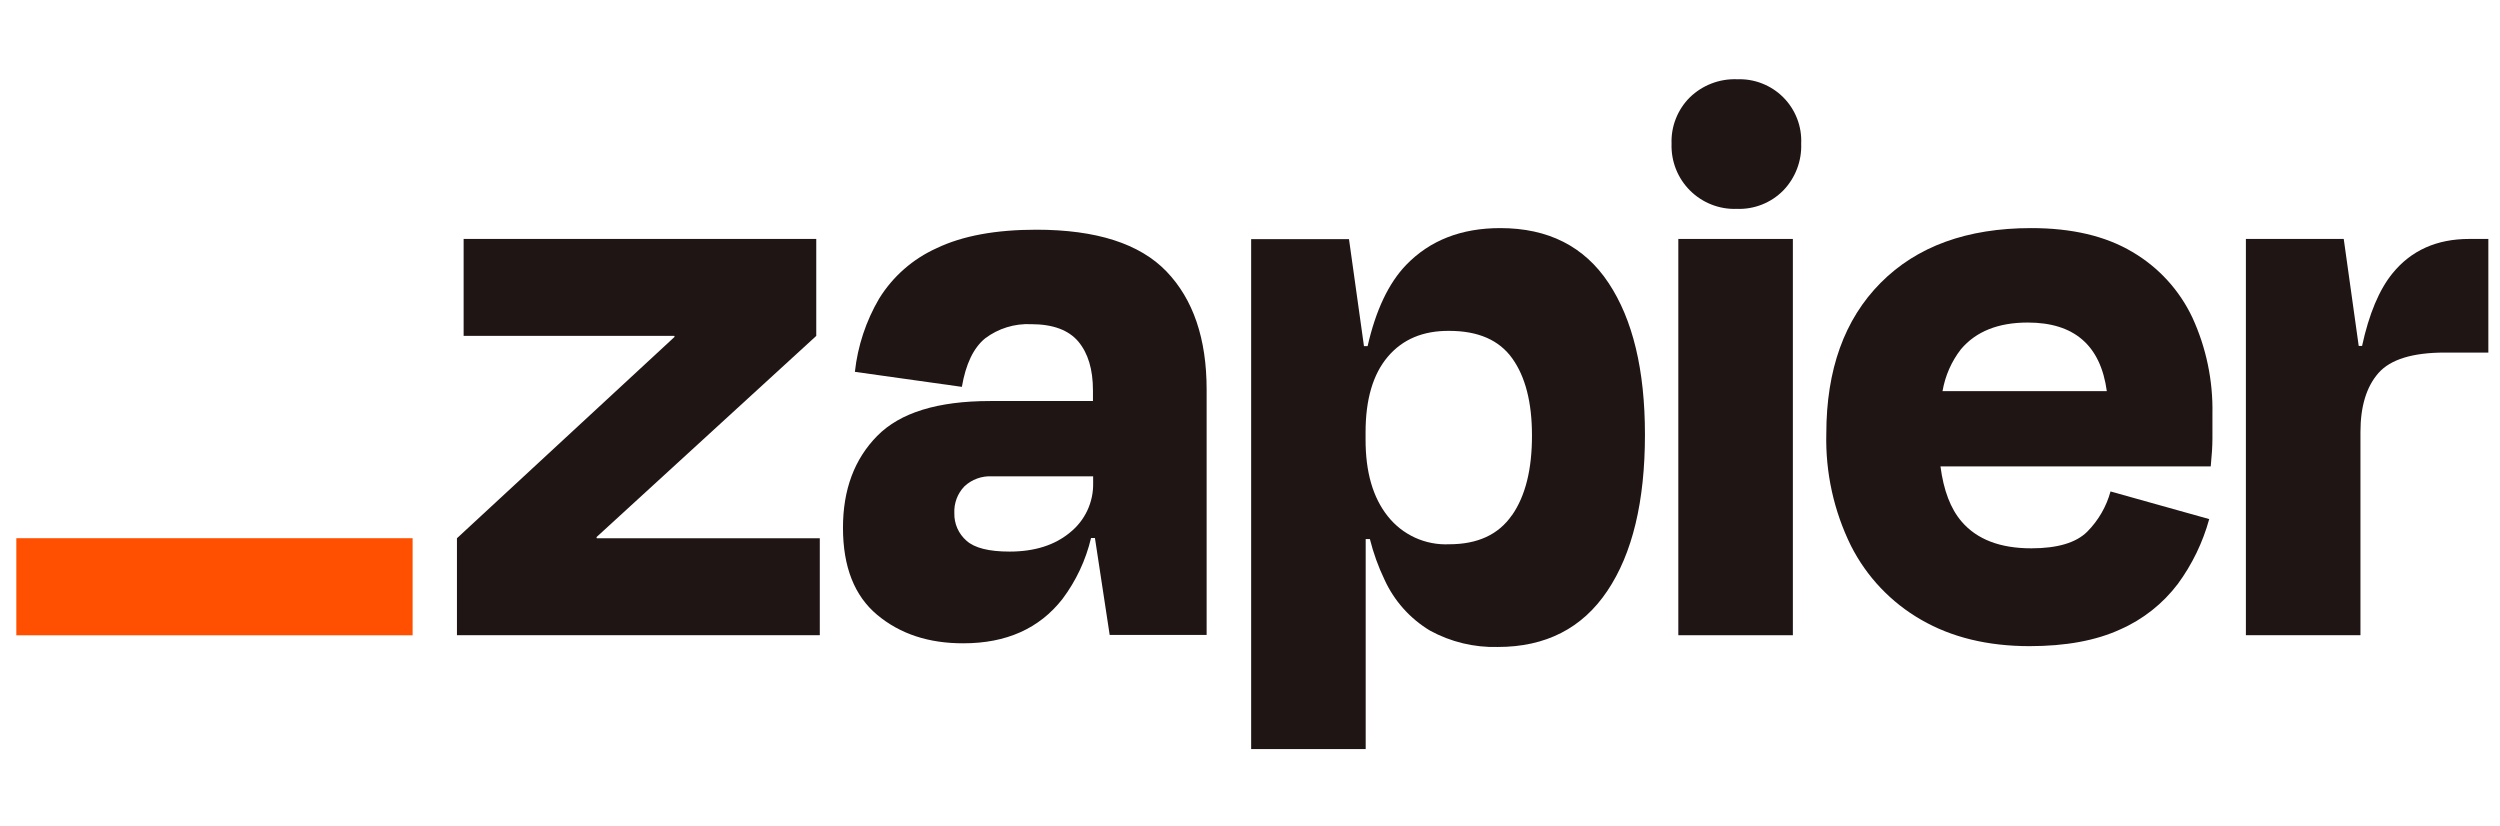
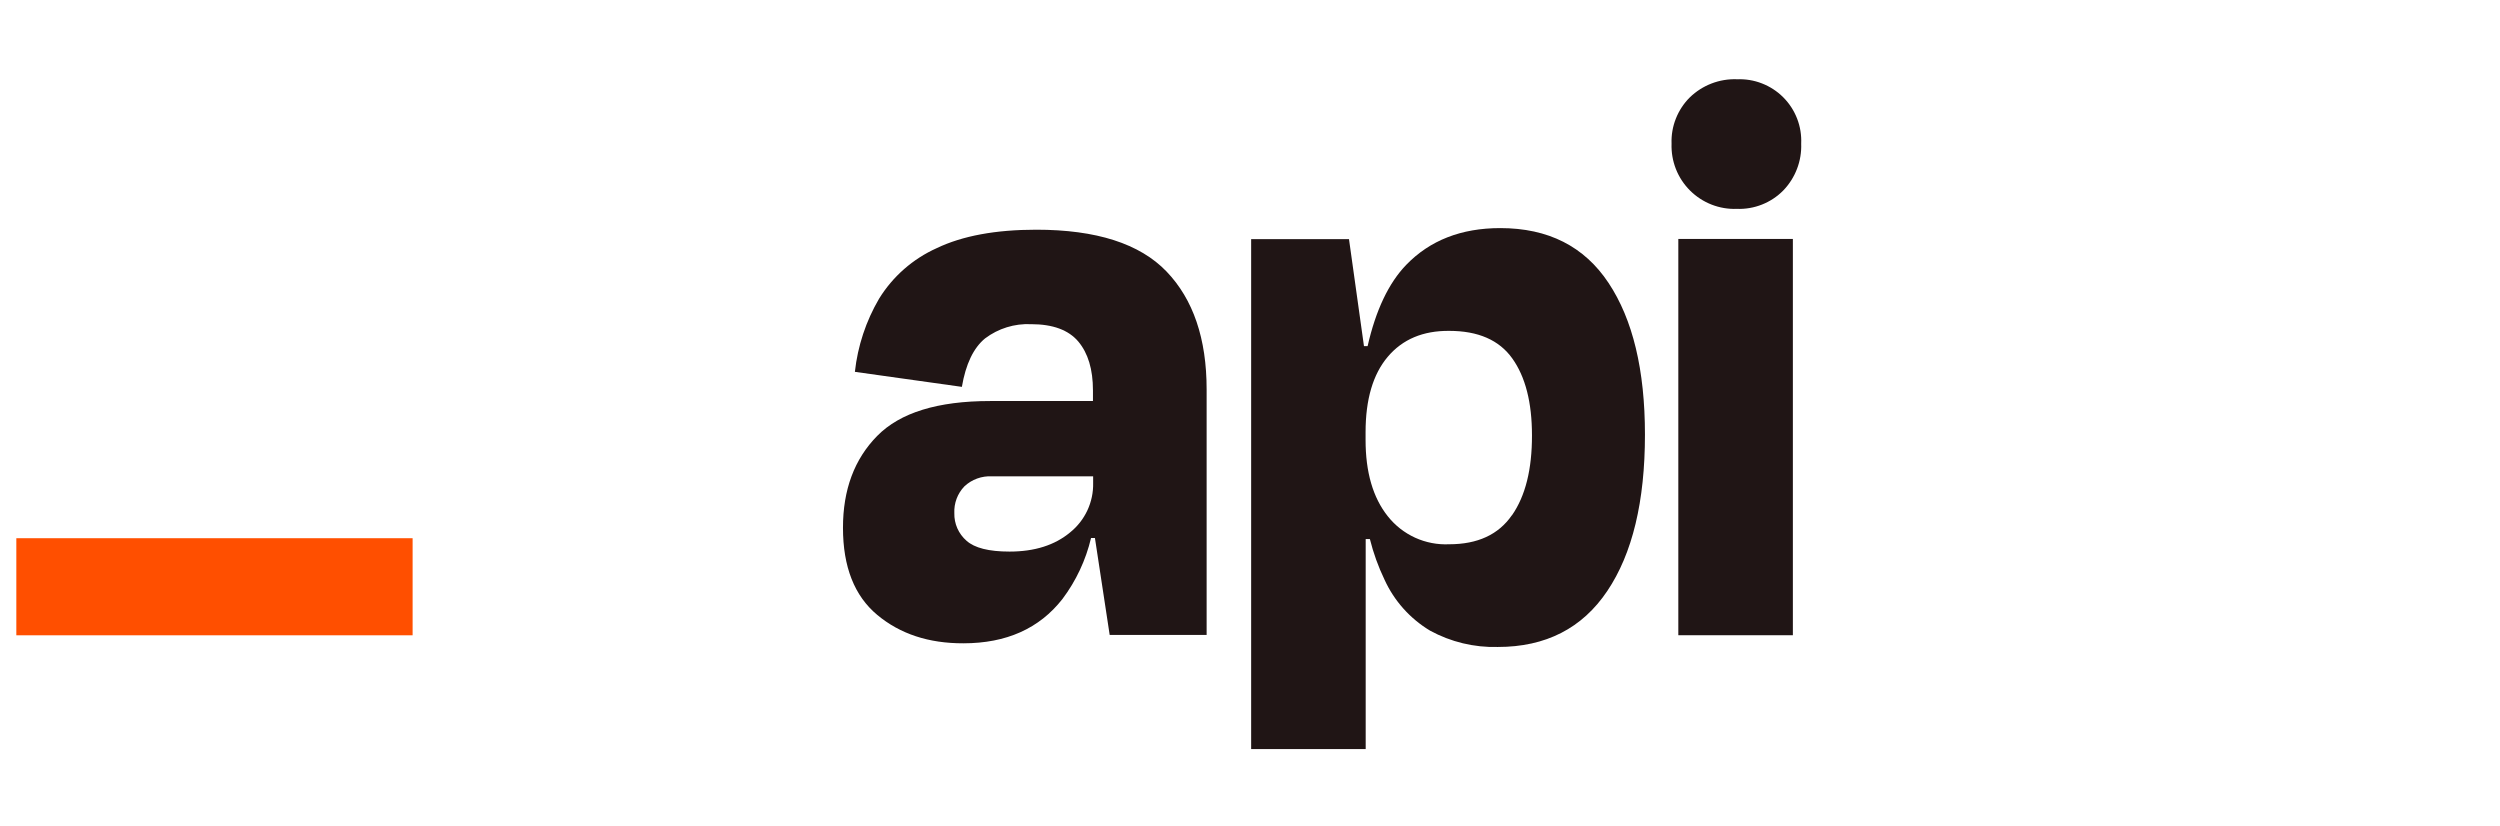
<svg xmlns="http://www.w3.org/2000/svg" height="36" viewBox="0 0 109 30" fill="none">
-   <path d="M26.021 20.467L26.006 20.419L35.589 11.645V7.418H20.214V11.645H29.398L29.413 11.686L19.923 20.467V24.694H35.743V20.467H26.021Z" fill="#201515" />
  <path d="M45.18 7.015C43.407 7.015 41.962 7.283 40.844 7.818C39.804 8.284 38.927 9.052 38.328 10.023C37.756 10.999 37.396 12.086 37.273 13.212L41.938 13.867C42.107 12.873 42.444 12.169 42.95 11.754C43.526 11.32 44.235 11.1 44.955 11.134C45.902 11.134 46.589 11.387 47.016 11.893C47.438 12.399 47.653 13.101 47.653 14.024V14.485H43.168C40.885 14.485 39.245 14.991 38.248 16.004C37.25 17.016 36.752 18.353 36.754 20.013C36.754 21.714 37.252 22.98 38.248 23.81C39.243 24.64 40.495 25.053 42.004 25.048C43.875 25.048 45.315 24.404 46.322 23.117C46.917 22.325 47.342 21.42 47.57 20.456H47.739L48.382 24.683H52.609V13.979C52.609 11.767 52.026 10.053 50.861 8.838C49.694 7.623 47.801 7.015 45.18 7.015ZM46.659 20.211C45.988 20.77 45.11 21.049 44.016 21.049C43.115 21.049 42.489 20.891 42.138 20.575C41.967 20.426 41.831 20.241 41.739 20.033C41.648 19.825 41.603 19.6 41.609 19.373C41.599 19.159 41.633 18.945 41.708 18.744C41.783 18.544 41.898 18.361 42.047 18.206C42.207 18.055 42.396 17.939 42.603 17.864C42.81 17.789 43.029 17.756 43.249 17.768H47.661V18.059C47.67 18.471 47.584 18.879 47.41 19.252C47.236 19.625 46.979 19.953 46.659 20.211Z" fill="#201515" />
  <path d="M78.169 7.418H73.175V24.696H78.169V7.418Z" fill="#201515" />
-   <path d="M107.654 7.418C106.243 7.418 105.131 7.916 104.318 8.912C103.734 9.627 103.29 10.684 102.986 12.083H102.84L102.187 7.418H97.921V24.694H102.916V15.835C102.916 14.717 103.177 13.861 103.7 13.265C104.223 12.67 105.189 12.372 106.596 12.372H108.492V7.418H107.654Z" fill="#201515" />
-   <path d="M92.968 7.983C91.802 7.29 90.332 6.944 88.557 6.945C85.762 6.945 83.575 7.741 81.996 9.332C80.416 10.924 79.627 13.117 79.627 15.913C79.586 17.604 79.955 19.279 80.702 20.796C81.386 22.148 82.451 23.27 83.765 24.023C85.088 24.788 86.662 25.171 88.486 25.172C90.064 25.172 91.381 24.93 92.439 24.444C93.434 24.007 94.3 23.323 94.955 22.457C95.579 21.606 96.042 20.649 96.322 19.632L92.019 18.427C91.838 19.088 91.489 19.692 91.007 20.178C90.521 20.664 89.707 20.907 88.564 20.907C87.206 20.907 86.193 20.518 85.527 19.741C85.043 19.179 84.74 18.376 84.605 17.336H96.388C96.436 16.85 96.462 16.442 96.462 16.113V15.037C96.49 13.592 96.191 12.159 95.588 10.846C95.024 9.649 94.11 8.651 92.968 7.983ZM88.412 11.063C90.437 11.063 91.586 12.06 91.857 14.053H84.694C84.808 13.388 85.083 12.761 85.496 12.228C86.153 11.45 87.125 11.062 88.412 11.063Z" fill="#201515" />
  <path d="M75.725 0.455C75.349 0.442 74.975 0.505 74.624 0.64C74.273 0.775 73.953 0.979 73.682 1.24C73.416 1.503 73.207 1.819 73.069 2.168C72.93 2.516 72.866 2.89 72.88 3.264C72.867 3.642 72.931 4.017 73.069 4.369C73.207 4.72 73.417 5.039 73.683 5.305C73.951 5.572 74.27 5.781 74.621 5.919C74.972 6.057 75.348 6.121 75.725 6.107C76.1 6.121 76.473 6.057 76.822 5.919C77.171 5.781 77.487 5.572 77.75 5.305C78.011 5.035 78.215 4.715 78.349 4.364C78.484 4.014 78.546 3.64 78.532 3.264C78.549 2.891 78.489 2.519 78.354 2.171C78.219 1.823 78.013 1.506 77.749 1.242C77.485 0.978 77.169 0.772 76.821 0.637C76.473 0.501 76.1 0.44 75.728 0.457L75.725 0.455Z" fill="#201515" />
  <path d="M65.412 6.945C63.711 6.945 62.344 7.479 61.311 8.548C60.547 9.339 59.986 10.52 59.628 12.091H59.469L58.816 7.426H54.55V29.66H59.544V20.503H59.727C59.879 21.113 60.093 21.707 60.365 22.274C60.787 23.199 61.48 23.974 62.352 24.497C63.255 24.99 64.274 25.235 65.303 25.208C67.394 25.208 68.986 24.394 70.079 22.765C71.173 21.137 71.72 18.865 71.72 15.949C71.72 13.133 71.191 10.928 70.132 9.335C69.075 7.742 67.501 6.945 65.412 6.945ZM65.918 19.465C65.336 20.308 64.425 20.73 63.184 20.73C62.673 20.754 62.163 20.655 61.698 20.443C61.232 20.23 60.824 19.91 60.507 19.508C59.86 18.696 59.538 17.585 59.539 16.174V15.845C59.539 14.412 59.862 13.316 60.507 12.555C61.151 11.793 62.044 11.417 63.184 11.426C64.447 11.426 65.364 11.826 65.936 12.628C66.508 13.429 66.794 14.547 66.794 15.982C66.797 17.465 66.507 18.626 65.923 19.465H65.918Z" fill="#201515" />
  <path d="M17.99 20.466H0.712L0.712 24.699H17.99V20.466Z" fill="#FF4F00" />
</svg>